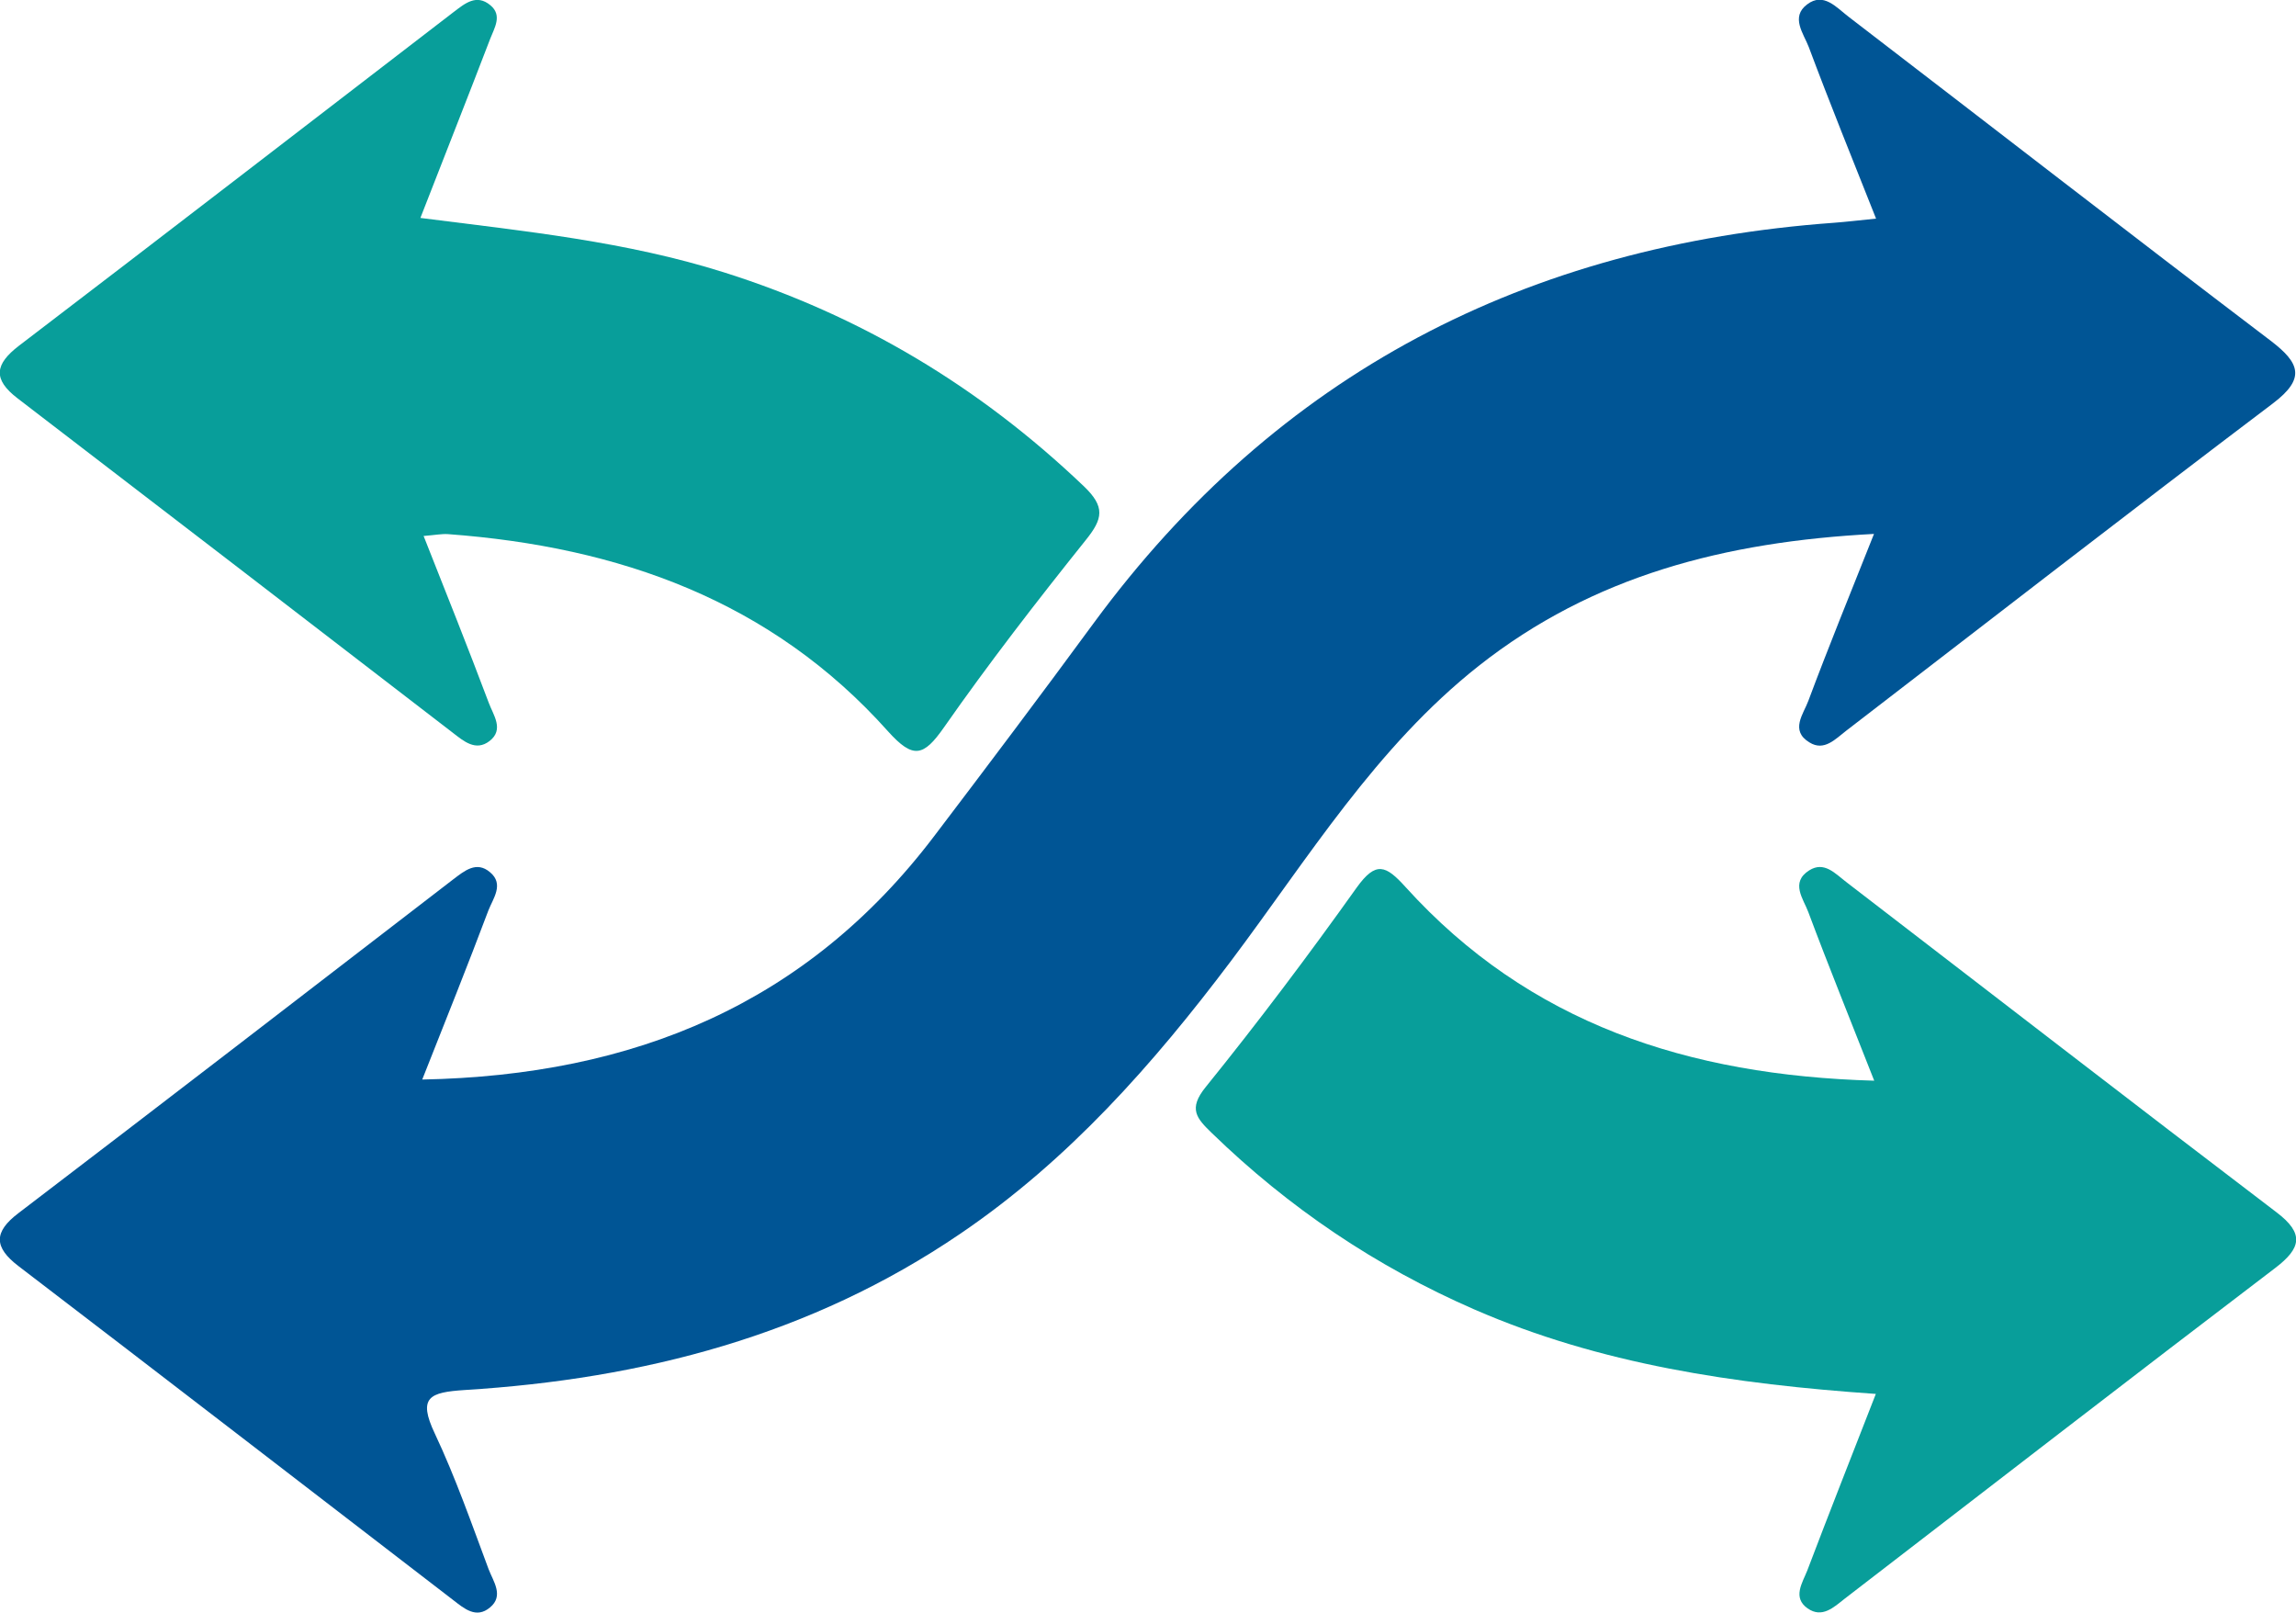
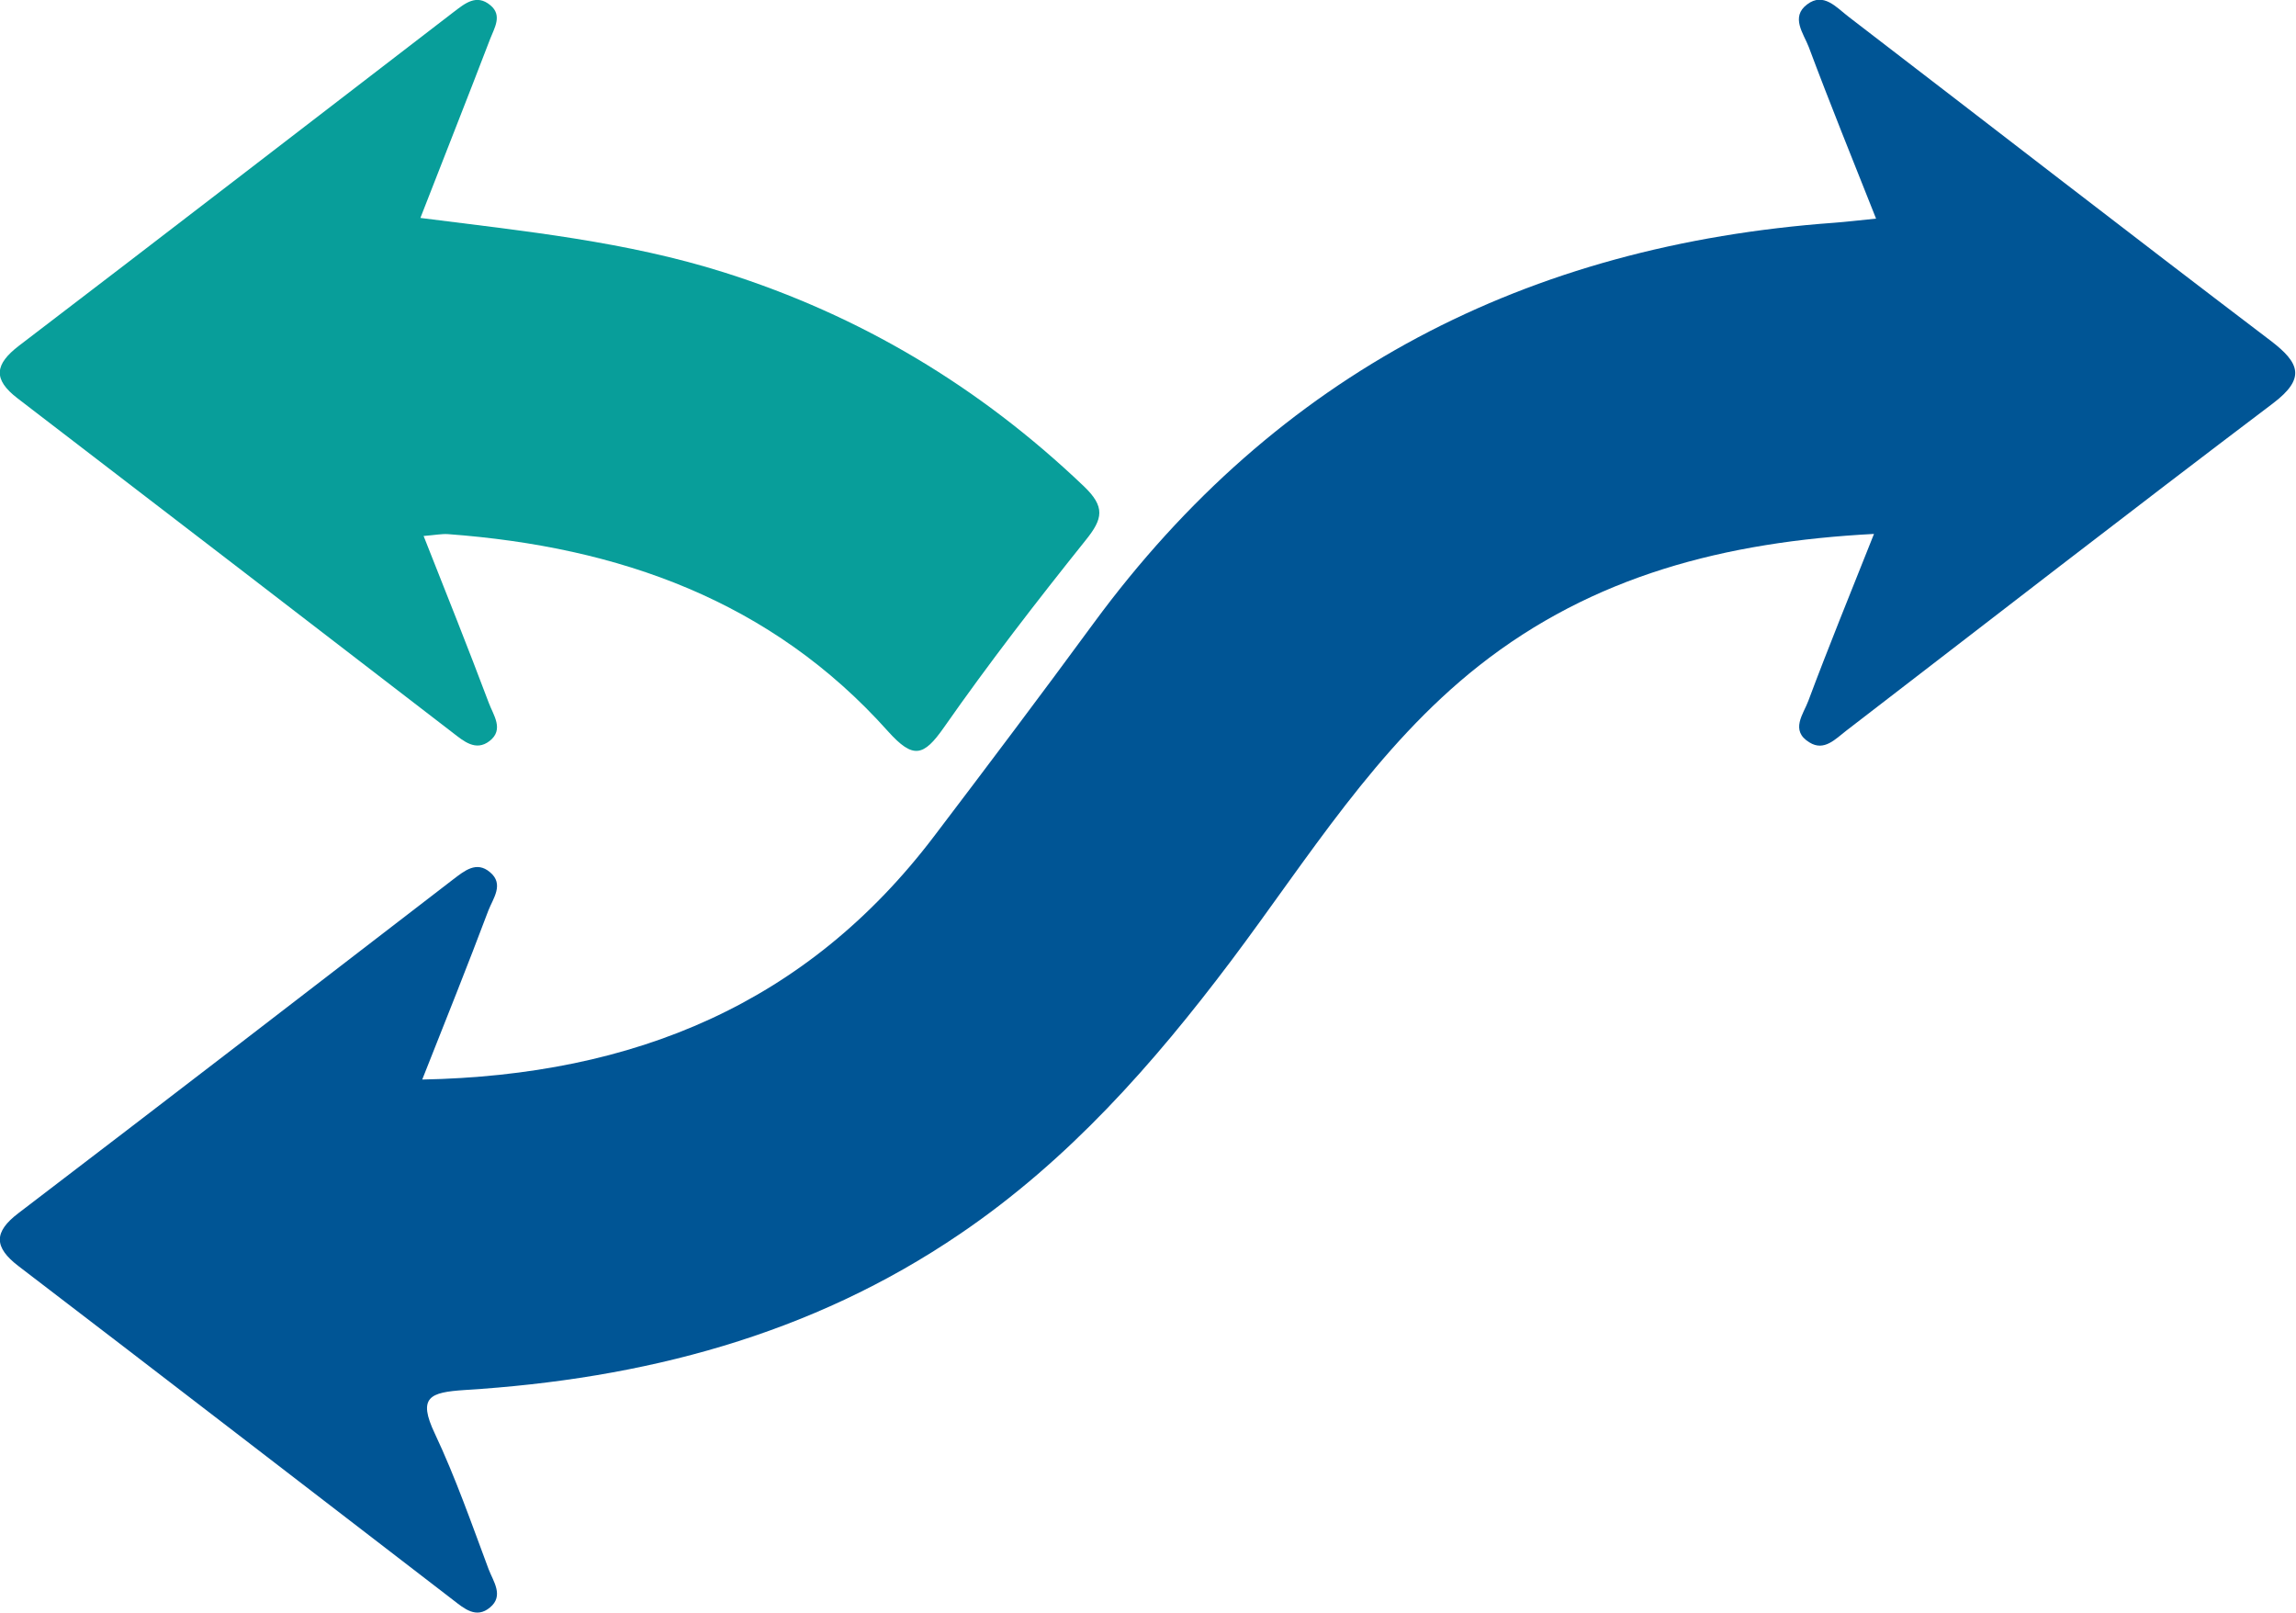
<svg xmlns="http://www.w3.org/2000/svg" version="1.1" id="Layer_1" x="0px" y="0px" width="100px" height="70.22px" viewBox="0 0 100 70.22" style="enable-background:new 0 0 100 70.22;" xml:space="preserve">
  <style type="text/css">
	.st0{fill:#005595;}
	.st1{fill:#089E9A;}
</style>
  <path class="st0" d="M18.39,47.01c1.03-2.6,1.98-4.97,2.88-7.36c0.2-0.52,0.7-1.15,0.07-1.67c-0.59-0.5-1.11-0.06-1.61,0.32  c-6.3,4.85-12.61,9.71-18.93,14.53c-1.08,0.82-1.07,1.48,0,2.3c6.32,4.83,12.62,9.69,18.93,14.54c0.49,0.38,1.01,0.83,1.61,0.33  c0.62-0.51,0.14-1.14-0.06-1.67c-0.74-1.98-1.44-3.99-2.34-5.9c-0.76-1.6-0.22-1.8,1.3-1.9c7.75-0.48,15.07-2.37,21.59-6.81  c4.71-3.2,8.4-7.38,11.79-11.88c3.36-4.47,6.3-9.3,10.78-12.84c4.98-3.93,10.74-5.41,17.22-5.75c-1.05,2.64-1.99,4.94-2.86,7.27  c-0.21,0.57-0.81,1.29,0.05,1.81c0.64,0.4,1.13-0.15,1.6-0.51c6.19-4.76,12.35-9.54,18.58-14.25c1.44-1.09,1.18-1.76-0.09-2.73  c-6.15-4.67-12.26-9.41-18.4-14.12c-0.52-0.4-1.08-1.07-1.79-0.53c-0.74,0.55-0.15,1.28,0.07,1.86c0.92,2.46,1.91,4.9,2.93,7.47  c-0.79,0.08-1.3,0.14-1.82,0.18c-13.37,0.97-24.25,6.54-32.26,17.44c-2.29,3.12-4.61,6.2-6.95,9.28  C35.15,43.7,27.64,46.83,18.39,47.01z" />
-   <path class="st1" d="M81.7,60.7c-1.04,2.67-2.03,5.17-2.99,7.7c-0.21,0.53-0.65,1.17,0.02,1.64c0.63,0.44,1.14-0.05,1.61-0.42  c6.25-4.81,12.48-9.63,18.75-14.4c1.13-0.86,1.29-1.5,0.06-2.43c-6.27-4.77-12.5-9.59-18.75-14.39c-0.47-0.36-0.95-0.91-1.6-0.5  c-0.84,0.53-0.25,1.25-0.04,1.82c0.89,2.38,1.85,4.74,2.87,7.34c-8.12-0.23-15.04-2.5-20.41-8.43c-0.86-0.95-1.29-1.15-2.13,0.02  c-2.11,2.96-4.3,5.87-6.58,8.69c-0.77,0.95-0.39,1.36,0.27,2c3.35,3.25,7.14,5.81,11.43,7.68C69.7,59.41,75.51,60.27,81.7,60.7z" />
  <path class="st1" d="M18.45,23.34c0.49-0.04,0.79-0.1,1.07-0.08c7.43,0.55,14.07,2.89,19.16,8.59c1.09,1.21,1.54,1.1,2.43-0.17  c1.95-2.79,4.04-5.49,6.17-8.15c0.76-0.94,0.87-1.46-0.09-2.37c-4.52-4.31-9.7-7.42-15.66-9.3c-4.24-1.34-8.64-1.79-13.22-2.37  c1.07-2.75,2.07-5.27,3.04-7.8c0.18-0.47,0.54-1.02,0.01-1.46c-0.61-0.51-1.11-0.08-1.61,0.3c-6.3,4.84-12.6,9.7-18.93,14.53  c-1.04,0.8-1.15,1.45-0.05,2.29C7.1,22.2,13.41,27.05,19.71,31.9c0.49,0.38,1.01,0.83,1.61,0.37c0.65-0.5,0.16-1.14-0.03-1.66  C20.39,28.22,19.44,25.84,18.45,23.34z" />
</svg>